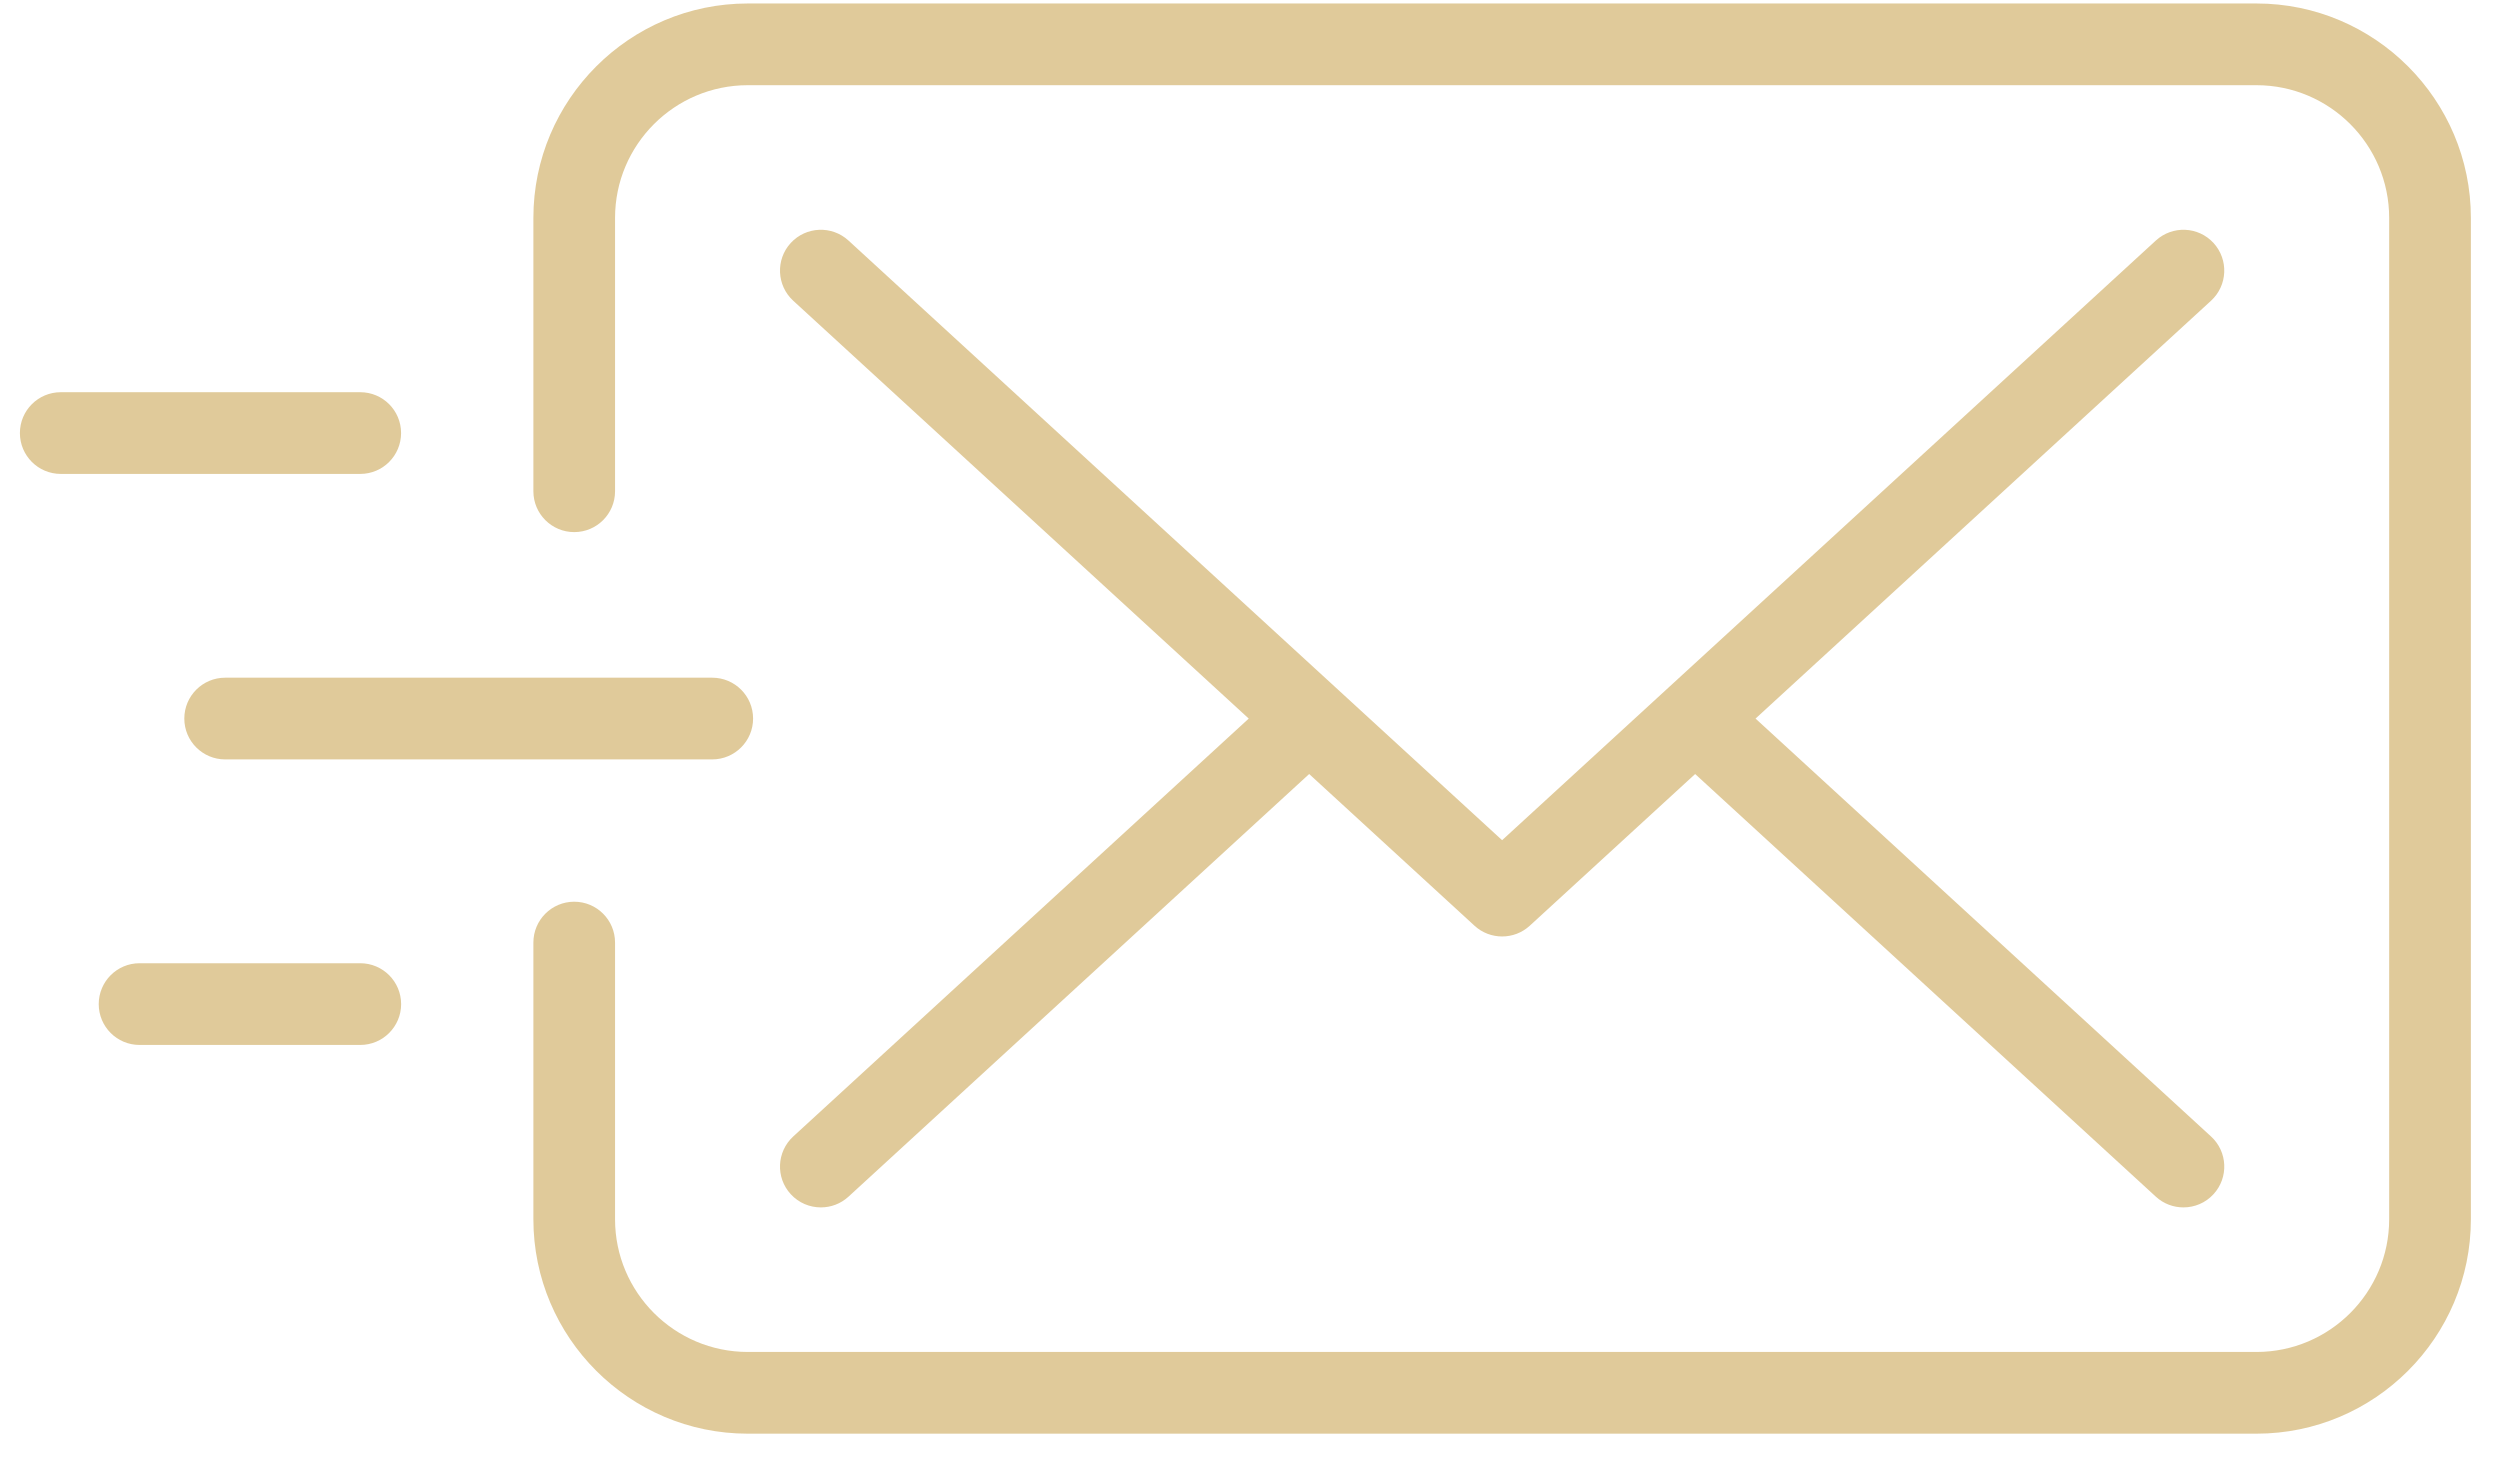
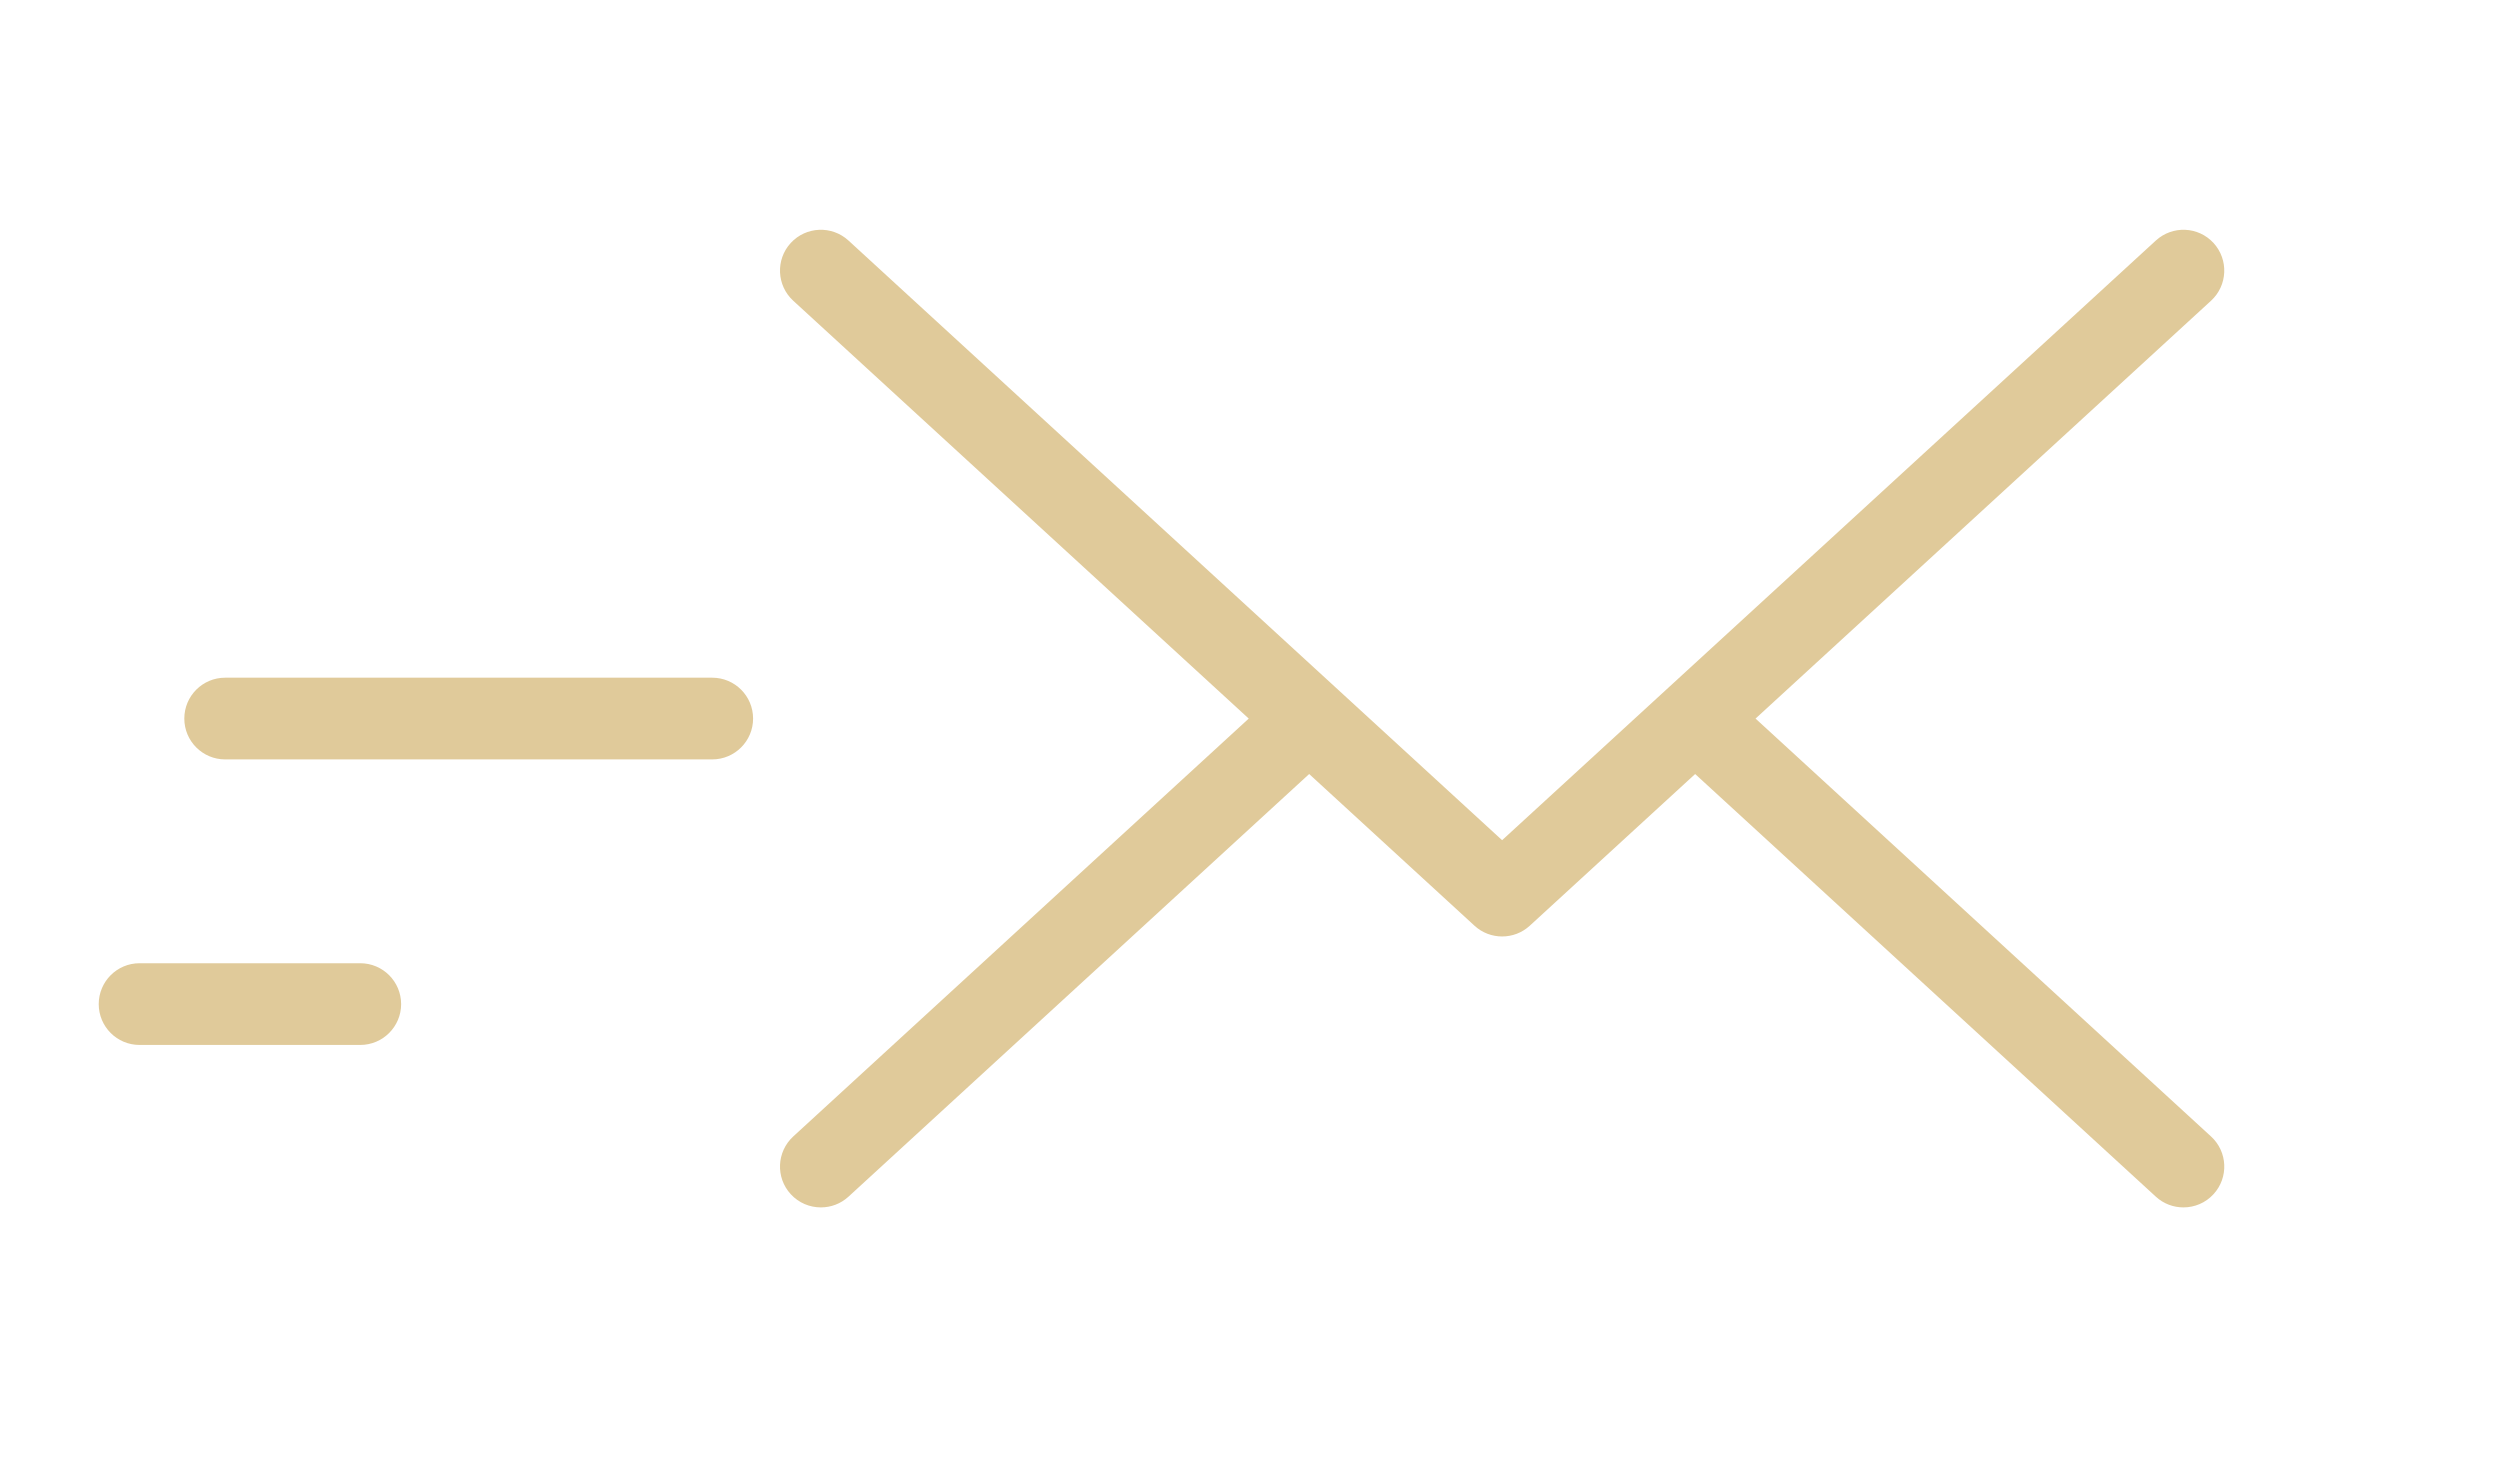
<svg xmlns="http://www.w3.org/2000/svg" width="51" height="30" viewBox="0 0 51 30" fill="none">
-   <path d="M46.032 29.247H15.255C12.843 29.247 10.881 27.285 10.881 24.873V19.229C10.881 18.768 11.254 18.395 11.714 18.395C12.175 18.395 12.547 18.768 12.547 19.229V24.873C12.547 26.366 13.762 27.58 15.255 27.58H46.032C47.525 27.58 48.739 26.365 48.739 24.873V4.445C48.739 2.952 47.524 1.738 46.032 1.738H15.255C13.762 1.738 12.547 2.952 12.547 4.445V10.022C12.547 10.482 12.175 10.855 11.714 10.855C11.254 10.855 10.881 10.482 10.881 10.022V4.445C10.881 2.034 12.843 0.071 15.255 0.071H46.032C48.444 0.071 50.406 2.034 50.406 4.445V24.873C50.406 27.285 48.444 29.247 46.032 29.247Z" fill="#E0CA9A" />
  <path d="M35.813 14.659L45.105 6.135C45.444 5.824 45.467 5.297 45.156 4.957C44.845 4.618 44.319 4.596 43.979 4.907L30.643 17.14L17.309 4.907C16.97 4.596 16.443 4.618 16.131 4.957C15.82 5.296 15.843 5.824 16.182 6.135L25.474 14.659L16.182 23.184C15.843 23.496 15.82 24.023 16.131 24.361C16.296 24.541 16.52 24.631 16.746 24.631C16.947 24.631 17.149 24.559 17.309 24.412L26.707 15.79L30.08 18.885C30.239 19.031 30.441 19.104 30.643 19.104C30.846 19.104 31.048 19.031 31.207 18.885L34.581 15.79L43.979 24.412C44.139 24.559 44.341 24.631 44.542 24.631C44.767 24.631 44.992 24.541 45.156 24.361C45.467 24.023 45.445 23.495 45.105 23.184L35.813 14.659Z" fill="#E0CA9A" />
  <path d="M14.529 15.492H4.593C4.133 15.492 3.76 15.119 3.76 14.659C3.76 14.198 4.133 13.825 4.593 13.825H14.529C14.99 13.825 15.363 14.198 15.363 14.659C15.363 15.119 14.989 15.492 14.529 15.492Z" fill="#E0CA9A" />
-   <path d="M7.349 9.668H1.24C0.779 9.668 0.406 9.295 0.406 8.834C0.406 8.374 0.779 8.001 1.24 8.001H7.349C7.81 8.001 8.182 8.374 8.182 8.834C8.182 9.295 7.81 9.668 7.349 9.668Z" fill="#E0CA9A" />
  <path d="M7.349 21.317H2.847C2.386 21.317 2.014 20.944 2.014 20.484C2.014 20.024 2.386 19.65 2.847 19.65H7.349C7.81 19.65 8.183 20.024 8.183 20.484C8.183 20.944 7.809 21.317 7.349 21.317Z" fill="#E0CA9A" />
</svg>